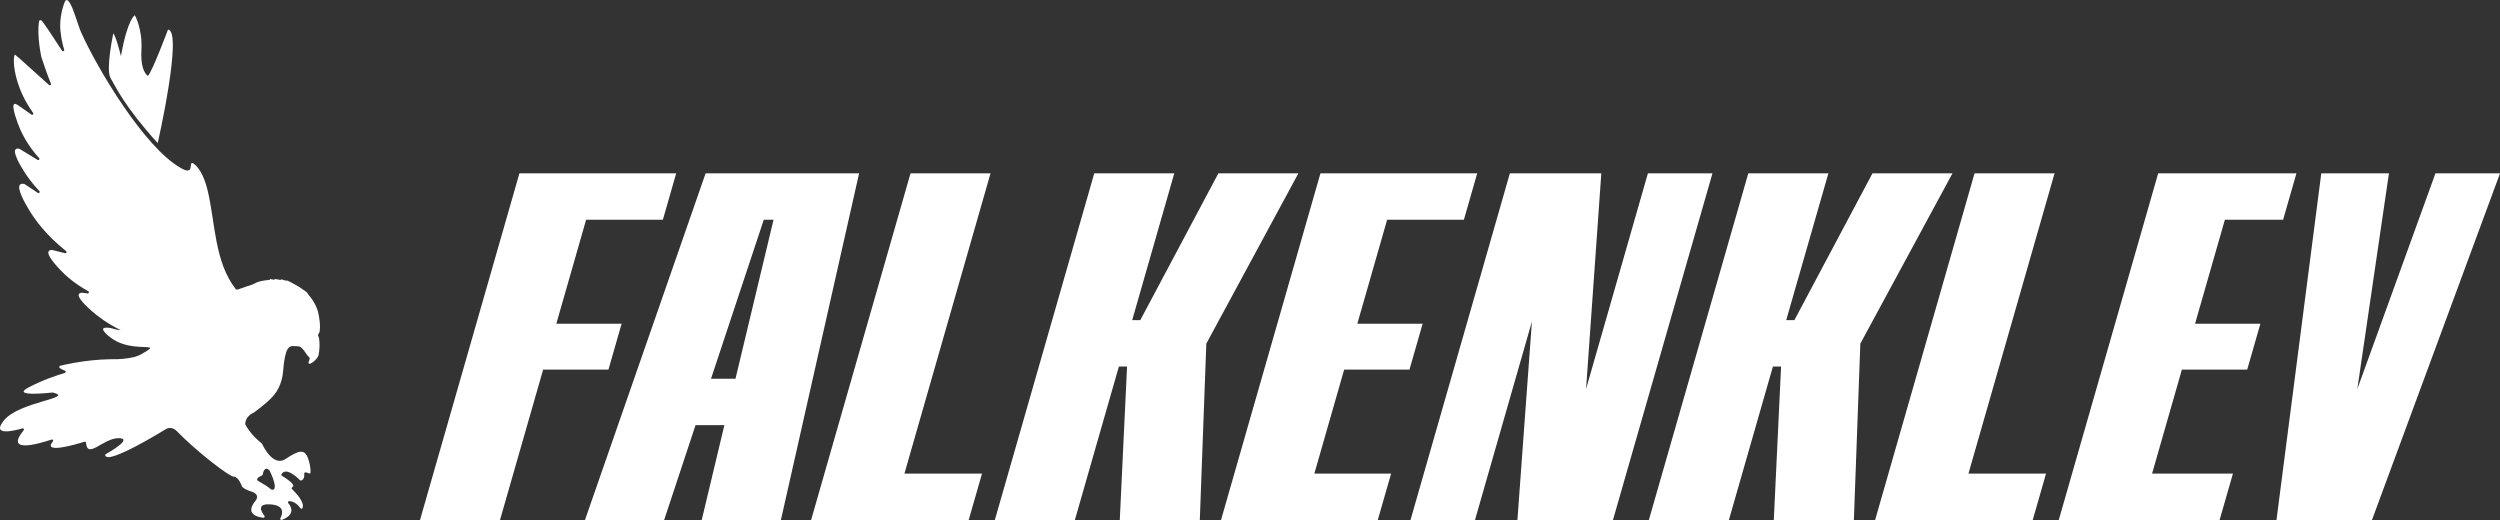
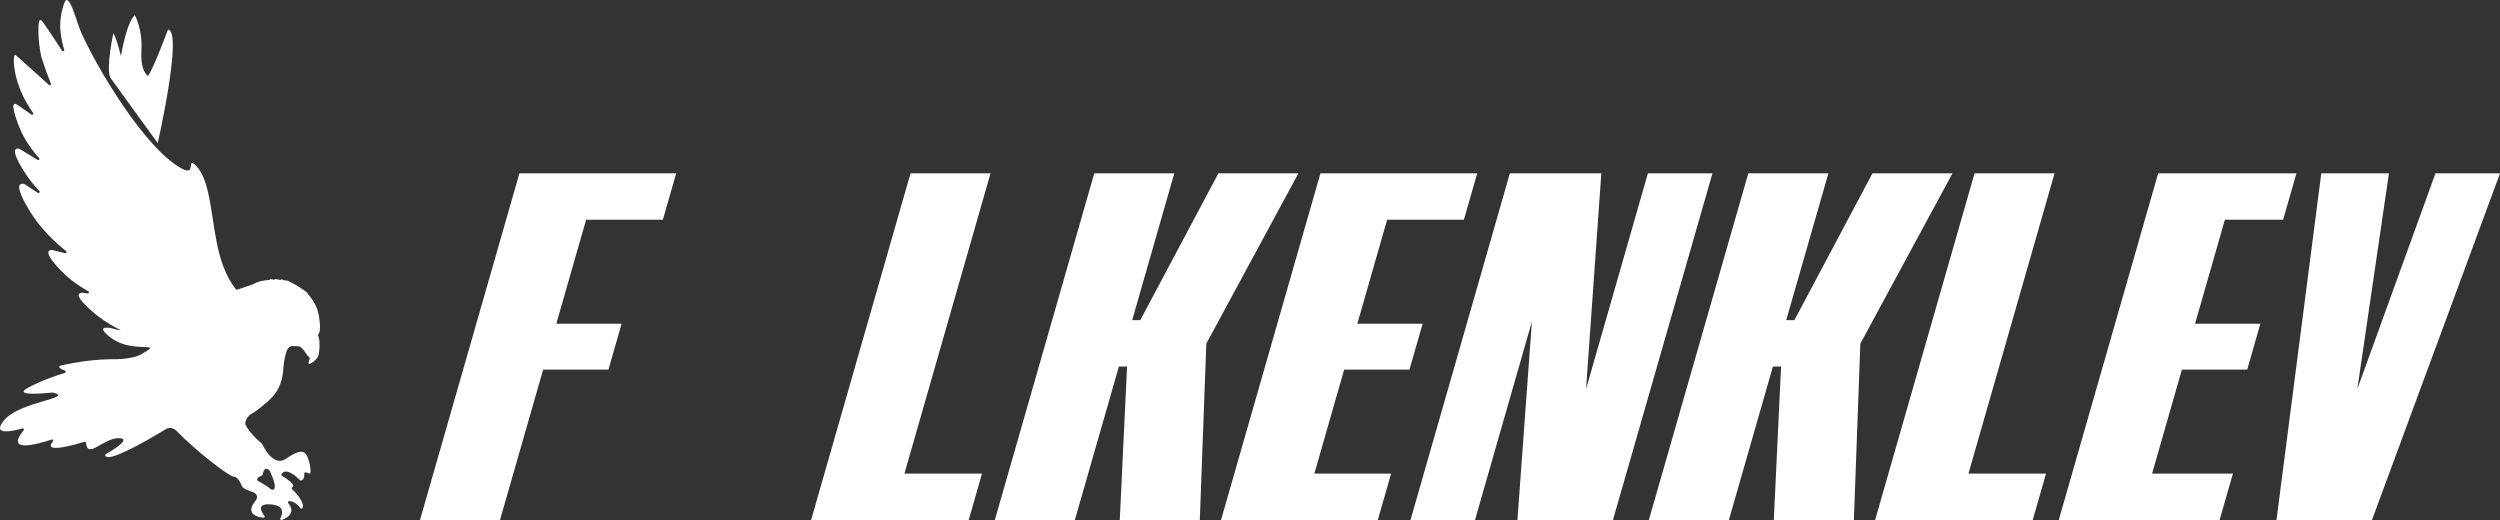
<svg xmlns="http://www.w3.org/2000/svg" width="125" height="26" viewBox="0 0 125 26" fill="none">
  <rect x="0" y="0" width="125" height="26" fill="#333333" stroke="none" />
-   <path d="M7.887 7.157C7.887 7.157 9.159 1.547 8.4 1.478C8.4 1.478 7.6 3.62 7.394 3.793C7.394 3.793 7.012 3.601 7.071 2.515C7.13 1.429 6.743 0.763 6.743 0.763C6.743 0.763 6.379 0.931 6.048 2.804C6.048 2.804 5.79 1.777 5.664 1.672C5.664 1.672 5.279 3.472 5.526 3.897C5.776 4.323 6.205 5.301 7.887 7.157Z" fill="white" />
+   <path d="M7.887 7.157C7.887 7.157 9.159 1.547 8.4 1.478C8.4 1.478 7.6 3.62 7.394 3.793C7.394 3.793 7.012 3.601 7.071 2.515C7.13 1.429 6.743 0.763 6.743 0.763C6.743 0.763 6.379 0.931 6.048 2.804C6.048 2.804 5.79 1.777 5.664 1.672C5.664 1.672 5.279 3.472 5.526 3.897Z" fill="white" />
  <path d="M15.905 16.763C15.905 16.711 15.938 16.672 15.946 16.662C16.026 16.559 15.995 16.199 15.987 16.106C15.974 15.955 15.946 15.755 15.881 15.523C15.881 15.523 15.881 15.519 15.881 15.518C15.748 15.134 15.553 14.88 15.423 14.739C15.361 14.671 15.466 14.671 14.949 14.341C14.881 14.297 14.394 14.026 14.349 14.022C14.335 14.022 14.325 14.039 14.287 14.032C14.24 14.024 14.097 13.966 14.066 13.97C14.054 13.97 14.048 13.992 14.036 13.993C13.981 14.001 13.854 13.959 13.776 13.954C13.761 13.954 13.746 13.957 13.733 13.967L13.708 13.987L13.5 13.953C13.5 13.961 13.502 13.974 13.499 13.98C13.489 13.995 13.262 14.018 13.223 14.024C12.987 14.065 12.894 14.084 12.685 14.196C12.608 14.239 12.497 14.276 12.387 14.303C12.385 14.303 12.384 14.303 12.38 14.305C12.21 14.372 12.033 14.422 11.859 14.482C11.835 14.49 11.808 14.482 11.792 14.463C10.721 13.094 10.764 11.134 10.389 9.554C10.28 9.099 10.064 8.433 9.646 8.157C9.613 8.136 9.567 8.152 9.557 8.189C9.53 8.288 9.548 8.475 9.446 8.509C9.321 8.568 9.12 8.446 9.008 8.381C7.218 7.354 4.89 3.471 4.069 1.647C3.893 1.257 3.687 0.443 3.477 0.124C3.306 -0.134 3.242 0.061 3.18 0.25C2.911 1.059 3.041 1.686 3.041 1.686C3.065 1.896 3.113 2.171 3.21 2.488C3.229 2.553 3.139 2.593 3.102 2.536C2.693 1.904 2.123 1.033 2.059 1.013C2.019 1.002 1.993 1.013 1.993 1.013C1.97 1.023 1.956 1.046 1.952 1.07C1.838 1.781 2.054 2.782 2.065 2.839C2.065 2.84 2.065 2.842 2.065 2.844C2.185 3.219 2.342 3.672 2.547 4.183C2.57 4.241 2.498 4.292 2.452 4.249C1.946 3.793 1.438 3.338 0.931 2.881C0.931 2.881 0.926 2.878 0.919 2.873C0.783 2.775 0.769 2.731 0.749 2.735C0.682 2.746 0.628 3.287 0.87 4.079C0.874 4.087 0.875 4.093 0.878 4.103C1.001 4.498 1.223 5.041 1.656 5.647C1.695 5.701 1.628 5.767 1.572 5.73C1.342 5.569 1.115 5.41 0.885 5.249C0.829 5.212 0.759 5.176 0.715 5.202C0.541 5.301 0.916 6.239 0.956 6.335C1.121 6.744 1.413 7.302 1.957 7.906C2.003 7.957 1.941 8.031 1.882 7.996C1.58 7.812 1.278 7.627 0.977 7.443C0.97 7.44 0.964 7.437 0.956 7.435C0.874 7.42 0.819 7.432 0.785 7.461C0.619 7.614 1.023 8.277 1.156 8.496C1.328 8.779 1.585 9.15 1.969 9.554C2.018 9.606 1.951 9.683 1.892 9.644C1.672 9.498 1.452 9.353 1.233 9.207C1.226 9.202 1.218 9.198 1.211 9.197C1.113 9.177 1.047 9.19 1.008 9.226C0.808 9.405 1.277 10.2 1.431 10.46C1.738 10.98 2.287 11.739 3.305 12.558C3.354 12.597 3.315 12.677 3.252 12.66L2.615 12.501C2.615 12.501 2.603 12.499 2.598 12.499C2.513 12.499 2.462 12.522 2.436 12.558C2.301 12.745 2.87 13.341 3.018 13.499C3.306 13.803 3.751 14.196 4.416 14.562C4.474 14.593 4.444 14.681 4.379 14.672C4.285 14.659 4.193 14.648 4.1 14.635C4.016 14.642 3.969 14.666 3.946 14.703C3.841 14.882 4.38 15.365 4.565 15.531C4.874 15.807 5.351 16.174 6.039 16.506C6.002 16.504 5.944 16.499 5.877 16.488C5.744 16.467 5.667 16.436 5.603 16.418C5.444 16.374 5.195 16.361 5.159 16.433C5.108 16.53 5.429 16.858 5.823 17.062C6.61 17.47 7.493 17.281 7.507 17.406C7.508 17.426 7.457 17.474 7.338 17.548C7.169 17.652 7.084 17.704 7.054 17.718C6.969 17.761 6.859 17.808 6.726 17.85C6.725 17.85 6.723 17.85 6.721 17.85C6.525 17.894 6.356 17.92 6.221 17.934C6.192 17.938 6.052 17.952 5.866 17.96C5.726 17.965 5.605 17.965 5.503 17.962C4.957 17.973 4.346 18.027 3.685 18.146C3.357 18.204 3.118 18.261 3.008 18.289C2.964 18.3 2.947 18.354 2.979 18.386C3.038 18.448 3.149 18.498 3.247 18.532C3.301 18.552 3.3 18.628 3.244 18.645C2.895 18.749 2.126 19.001 1.424 19.373C0.518 19.852 2.46 19.644 2.621 19.626C2.628 19.626 2.636 19.626 2.642 19.626C3.772 19.912 0.962 20.06 0.187 21.032C-0.435 21.809 0.656 21.554 1.123 21.419C1.178 21.403 1.223 21.468 1.185 21.513C0.213 22.693 1.923 22.196 2.579 21.977C2.636 21.957 2.682 22.025 2.644 22.071C2.095 22.726 3.841 22.206 4.224 22.087C4.261 22.076 4.298 22.102 4.302 22.139C4.37 22.984 5.164 21.902 5.938 21.908C6.662 21.915 5.5 22.589 5.29 22.708C5.269 22.719 5.256 22.744 5.261 22.766C5.359 23.278 8.289 21.458 8.289 21.458C8.289 21.458 8.566 21.276 8.834 21.552C9.892 22.635 11.476 23.833 11.685 23.834C11.93 23.836 12.09 24.299 12.09 24.299C12.09 24.299 12.113 24.432 12.577 24.582C13.041 24.731 12.78 25.032 12.78 25.032C12.23 25.7 12.864 25.853 13.167 25.887C13.22 25.893 13.253 25.833 13.222 25.793C13.062 25.588 12.81 25.159 13.549 25.221C14.253 25.279 14.135 25.694 14.018 25.913C13.994 25.962 14.041 26.015 14.092 25.996C14.789 25.728 14.558 25.326 14.412 25.154C14.379 25.115 14.408 25.056 14.459 25.056C14.735 25.061 14.935 25.289 15.023 25.412C15.051 25.451 15.112 25.445 15.128 25.399C15.235 25.1 14.786 24.631 14.599 24.453C14.568 24.424 14.579 24.377 14.617 24.358C14.83 24.254 14.266 23.891 14.095 23.787C14.067 23.771 14.059 23.735 14.076 23.707C14.299 23.332 14.874 23.881 15 24.01C15.017 24.026 15.043 24.032 15.064 24.024C15.223 23.964 15.223 23.782 15.21 23.686C15.205 23.651 15.235 23.62 15.272 23.62C15.343 23.62 15.395 23.642 15.435 23.667C15.474 23.691 15.527 23.667 15.527 23.62C15.53 23.475 15.515 23.221 15.4 22.911C15.222 22.425 14.927 22.519 14.276 22.95C13.662 23.355 13.161 22.315 13.102 22.189C13.099 22.181 13.092 22.173 13.085 22.168C12.536 21.731 12.308 21.307 12.269 21.226C12.264 21.216 12.262 21.206 12.262 21.196C12.276 20.813 12.626 20.657 12.677 20.636C12.681 20.634 12.685 20.632 12.689 20.629C12.78 20.564 12.91 20.47 13.059 20.348C13.28 20.168 13.538 19.959 13.715 19.735C14.076 19.283 14.143 18.744 14.156 18.55C14.194 18.008 14.282 17.603 14.382 17.453C14.405 17.419 14.446 17.359 14.522 17.325C14.592 17.294 14.672 17.301 14.786 17.309C14.933 17.318 14.979 17.299 15.095 17.408C15.238 17.54 15.313 17.736 15.461 17.864C15.472 17.874 15.481 17.889 15.482 17.905C15.486 17.965 15.453 18.055 15.43 18.1C15.404 18.151 15.451 18.207 15.504 18.186C15.699 18.107 15.918 17.874 15.933 17.718C15.958 17.596 15.967 17.491 15.972 17.411C15.982 17.249 15.981 16.933 15.922 16.826C15.917 16.818 15.902 16.792 15.902 16.758L15.905 16.763ZM13.108 23.768C13.12 23.763 13.126 23.759 13.126 23.759C13.217 23.261 13.435 23.478 13.474 23.521C13.477 23.525 13.48 23.53 13.484 23.535C13.987 24.59 13.61 24.535 13.521 24.445C13.433 24.356 13.125 24.167 12.913 24.049C12.73 23.945 13.03 23.802 13.108 23.768Z" fill="white" />
  <path d="M25.971 8.667H33.809L33.144 10.986H29.306L27.816 16.186H31.081L30.422 18.481H27.157L25 26H21L25.971 8.667Z" fill="white" />
-   <path d="M35.28 8.667L29.248 26H33.207L34.777 21.258H36.219L35.086 26H39.045L42.955 8.667H35.28ZM36.774 18.938H35.55L38.189 10.986H38.677L36.774 18.938Z" fill="white" />
  <path d="M45.526 8.667H49.526L45.221 23.681H49.1L48.434 26H40.555L45.526 8.667Z" fill="white" />
  <path d="M64.919 8.667L60.316 17.181L59.99 26H55.989L56.353 18.328H55.944L53.743 26H49.742L54.713 8.667H58.714L56.61 16.006H57.015L60.919 8.667H64.919Z" fill="white" />
  <path d="M66.022 8.667H73.86L73.195 10.986H69.357L67.866 16.186H71.132L70.473 18.481H67.208L65.717 23.681H69.555L68.889 26H61.051L66.022 8.667Z" fill="white" />
  <path d="M85.623 8.667L80.648 26H75.871L76.596 16.075L73.749 26H70.525L75.493 8.667H80.066L79.303 19.451L82.395 8.667H85.623Z" fill="white" />
  <path d="M97.624 8.667L93.017 17.181L92.694 26H88.69L89.054 18.328H88.645L86.444 26H82.443L87.415 8.667H91.419L89.311 16.006H89.72L93.623 8.667H97.624Z" fill="white" />
  <path d="M98.727 8.667H102.728L98.422 23.681H102.301L101.636 26H93.756L98.727 8.667Z" fill="white" />
  <path d="M107.909 8.667H114.821L114.156 10.986H111.244L109.753 16.186H113.019L112.36 18.481H109.094L107.604 23.681H111.646L110.98 26H102.938L107.909 8.667Z" fill="white" />
  <path d="M125.001 8.667L118.598 26H113.824L116.064 8.667H119.447L117.866 19.451L121.773 8.667H125.001Z" fill="white" />
</svg>